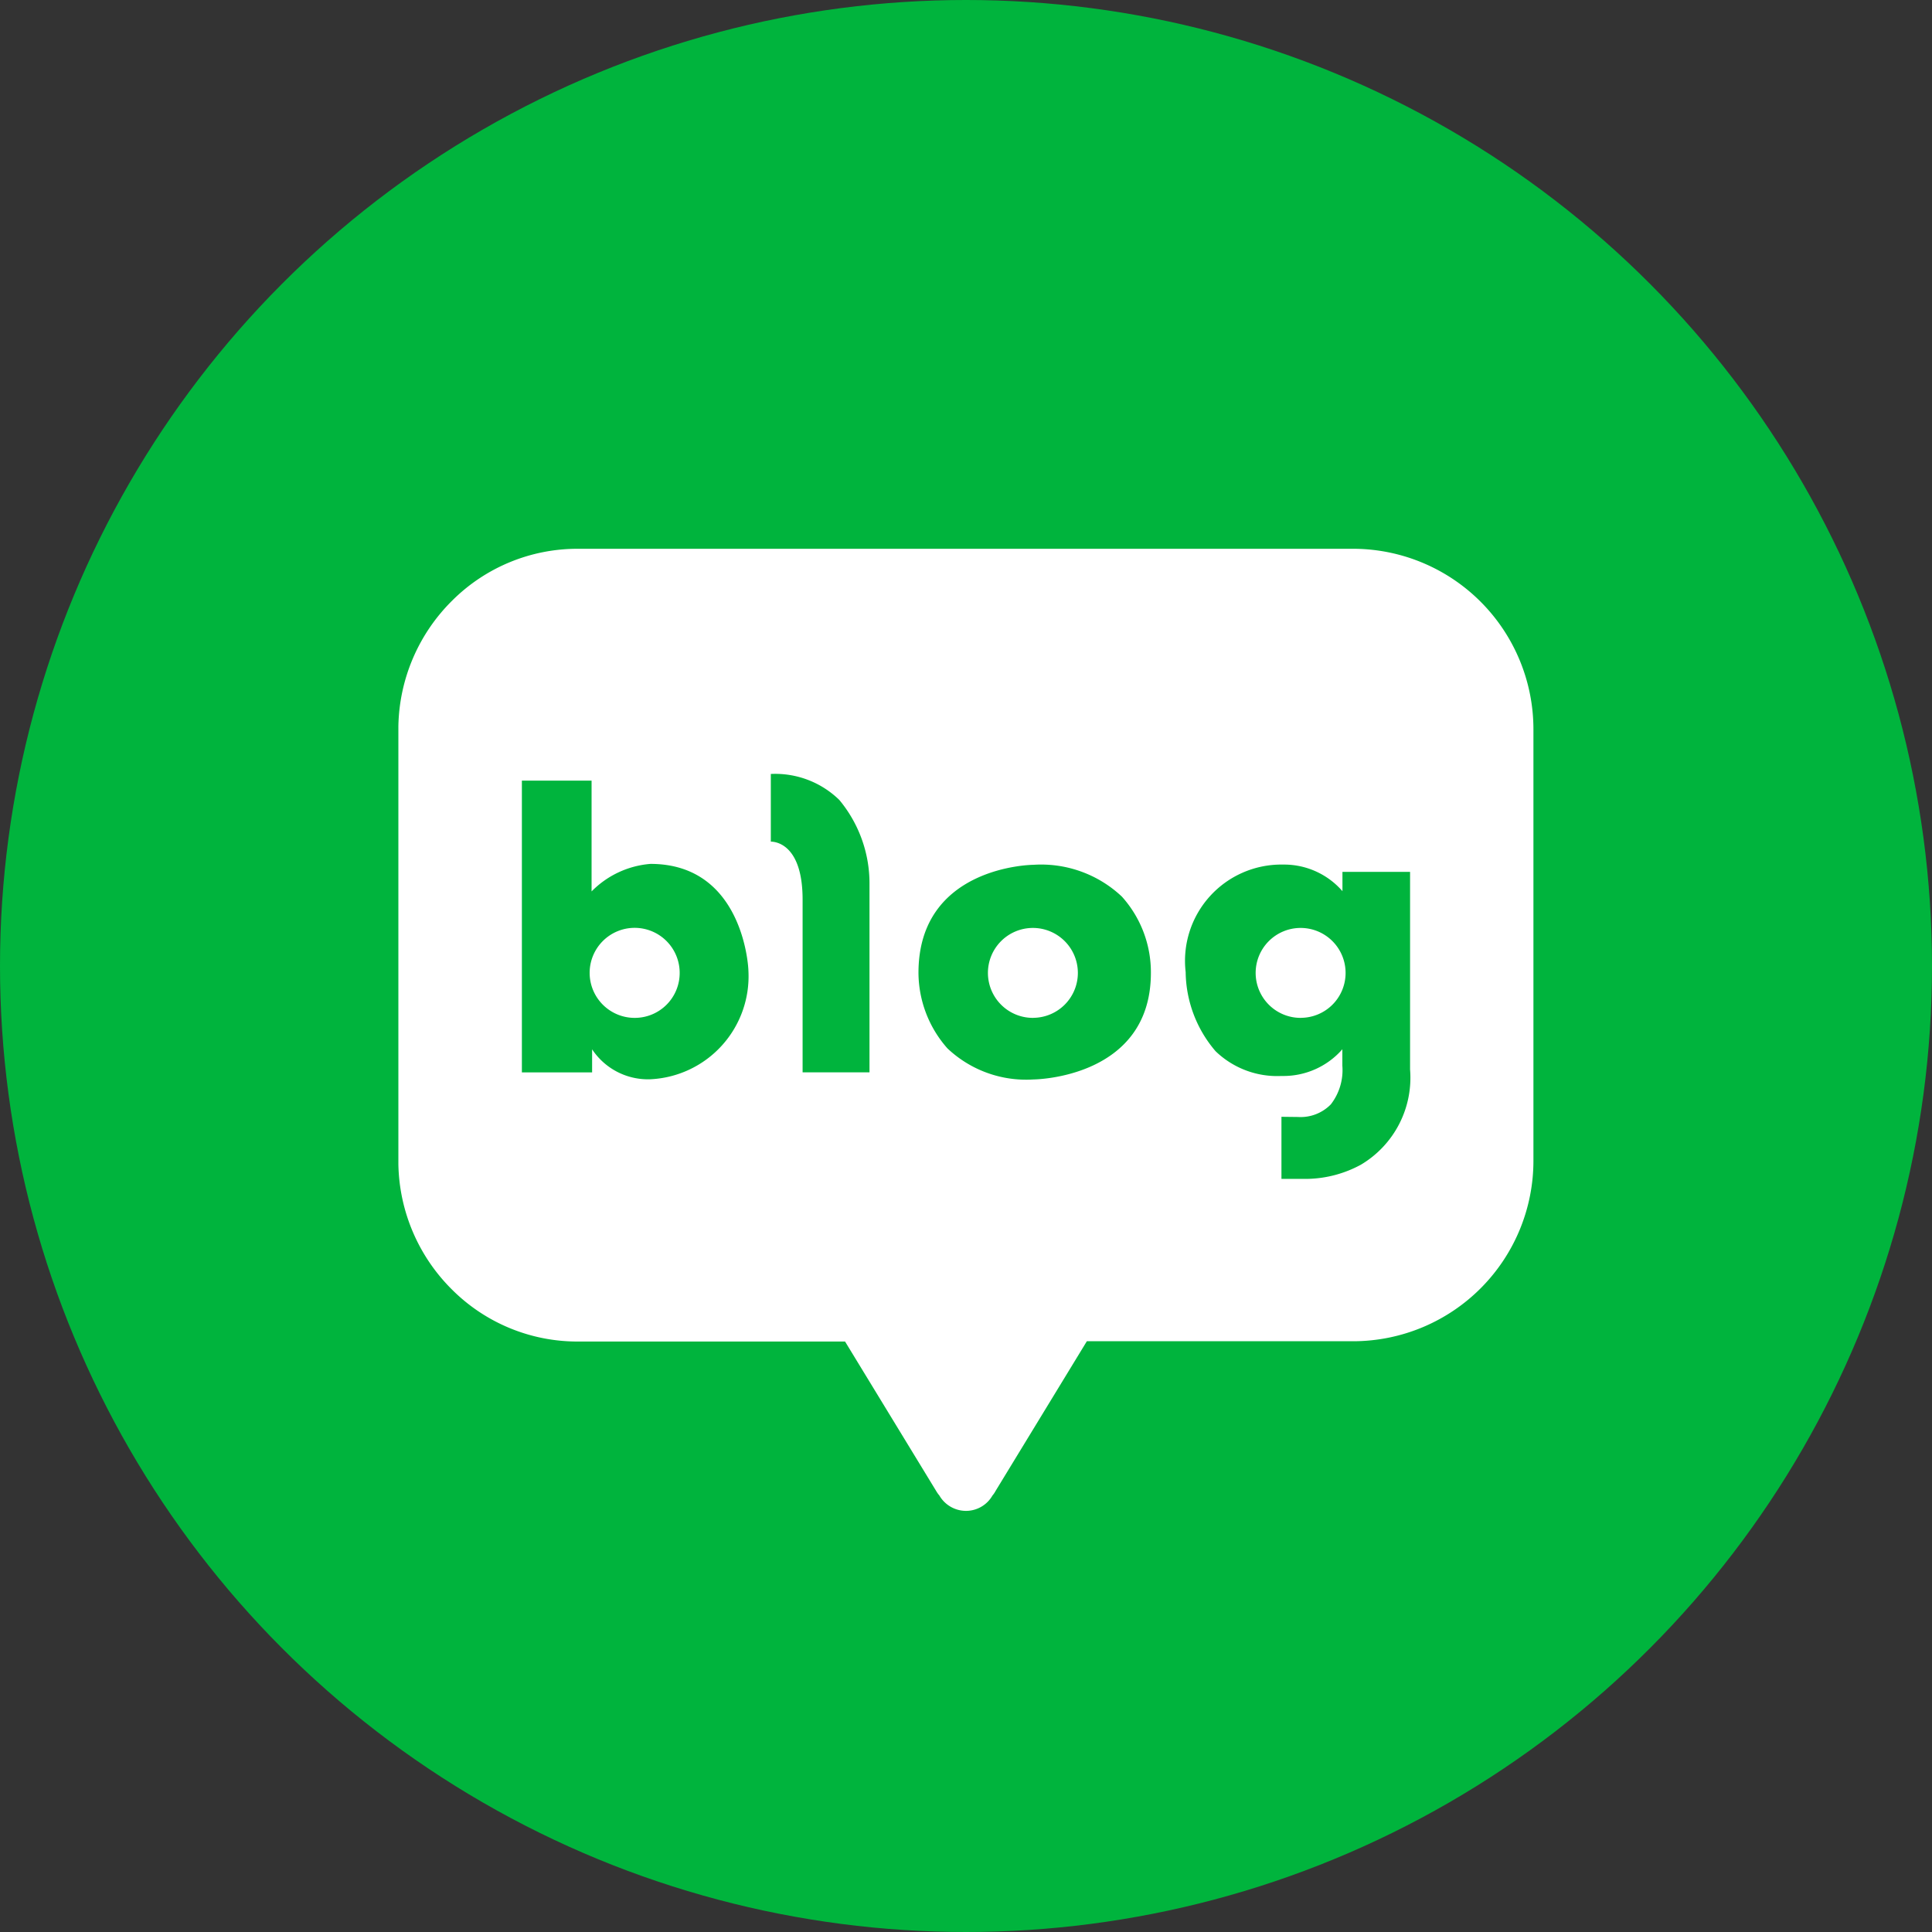
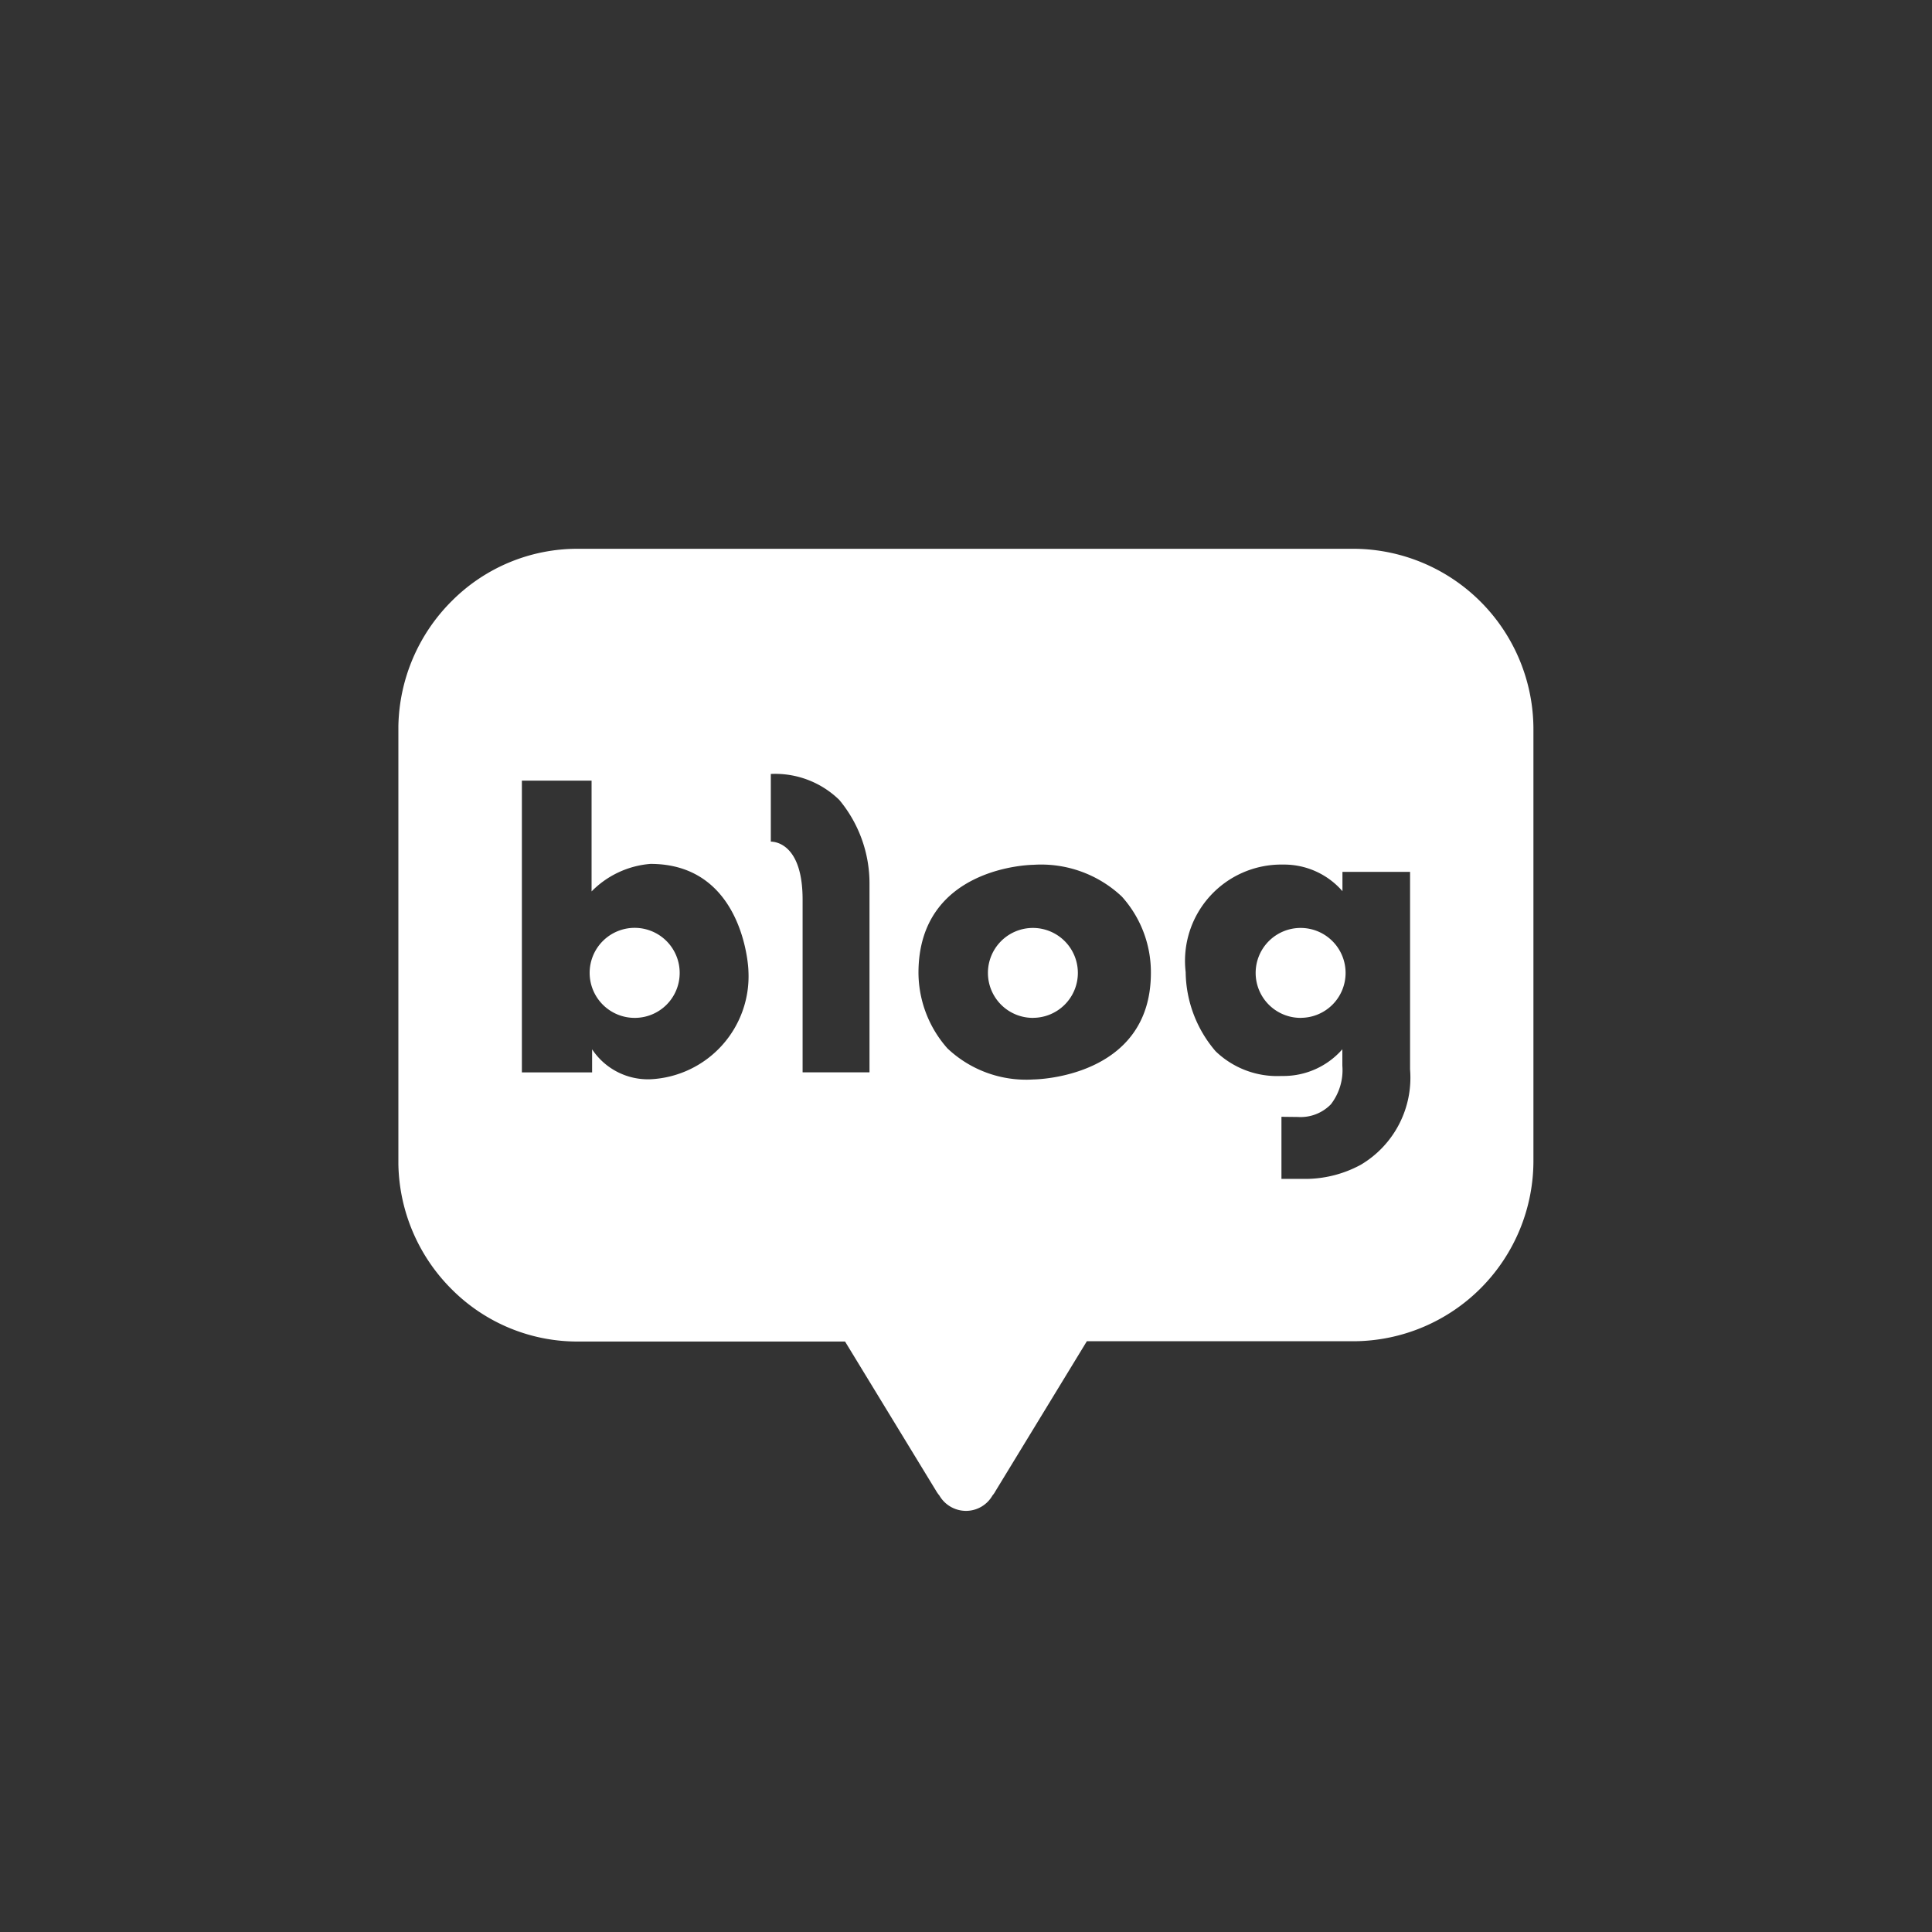
<svg xmlns="http://www.w3.org/2000/svg" width="40" height="40" viewBox="0 0 40 40">
  <rect x="0" y="0" width="40" height="40" fill="#333333" stroke="none" />
  <g transform="translate(-1800 -52)">
-     <circle cx="20" cy="20" r="20" transform="translate(1800 52)" fill="#00b43d" />
    <g transform="translate(1807.248 60.362)">
      <path d="M11.752,19.919A.639.639,0,0,1,11.2,19.6a.631.631,0,0,1-.062-.087l-1.89-3.1H3.713a3.672,3.672,0,0,1-2.6-1.073A3.748,3.748,0,0,1,0,12.74V3.671a3.753,3.753,0,0,1,1.116-2.6A3.671,3.671,0,0,1,3.713,0H19.792A3.738,3.738,0,0,1,23.5,3.754v8.9a3.737,3.737,0,0,1-3.712,3.753H14.254l-1.89,3.1a.488.488,0,0,1-.064.094A.632.632,0,0,1,11.752,19.919Zm6.531-8.159v1.285h.56a2.411,2.411,0,0,0,1.083-.292,2.094,2.094,0,0,0,1.02-1.972V6.689h-1.4v.4a1.6,1.6,0,0,0-1.209-.551h-.028A1.994,1.994,0,0,0,16.3,8.765a2.557,2.557,0,0,0,.619,1.637,1.835,1.835,0,0,0,1.361.513h.025a1.62,1.62,0,0,0,1.239-.553v.34a1.157,1.157,0,0,1-.238.8.874.874,0,0,1-.68.262ZM13.146,6.543c-.024,0-2.378.026-2.378,2.237a2.376,2.376,0,0,0,.6,1.564,2.371,2.371,0,0,0,1.78.643c.024,0,2.432-.025,2.432-2.207a2.341,2.341,0,0,0-.6-1.578A2.436,2.436,0,0,0,13.146,6.543Zm-9.135,3.82,0,0a1.387,1.387,0,0,0,1.207.62A2.134,2.134,0,0,0,7.247,8.734c0-.09-.118-2.21-2.028-2.21A1.923,1.923,0,0,0,4,7.094V4.8H2.557v6.041H4.011v-.473Zm3.7-5.7v1.4c.109,0,.658.066.658,1.2v3.577H9.754V6.929A2.7,2.7,0,0,0,9.129,5.2,1.9,1.9,0,0,0,7.711,4.662ZM4.9,9.712a.932.932,0,1,1,.924-.932A.929.929,0,0,1,4.9,9.712Zm13.787,0a.931.931,0,1,1,.924-.932A.929.929,0,0,1,18.689,9.711Zm-5.543,0a.931.931,0,1,1,.924-.932A.93.93,0,0,1,13.146,9.711Z" transform="translate(1 3)" fill="#fff" />
    </g>
  </g>
</svg>